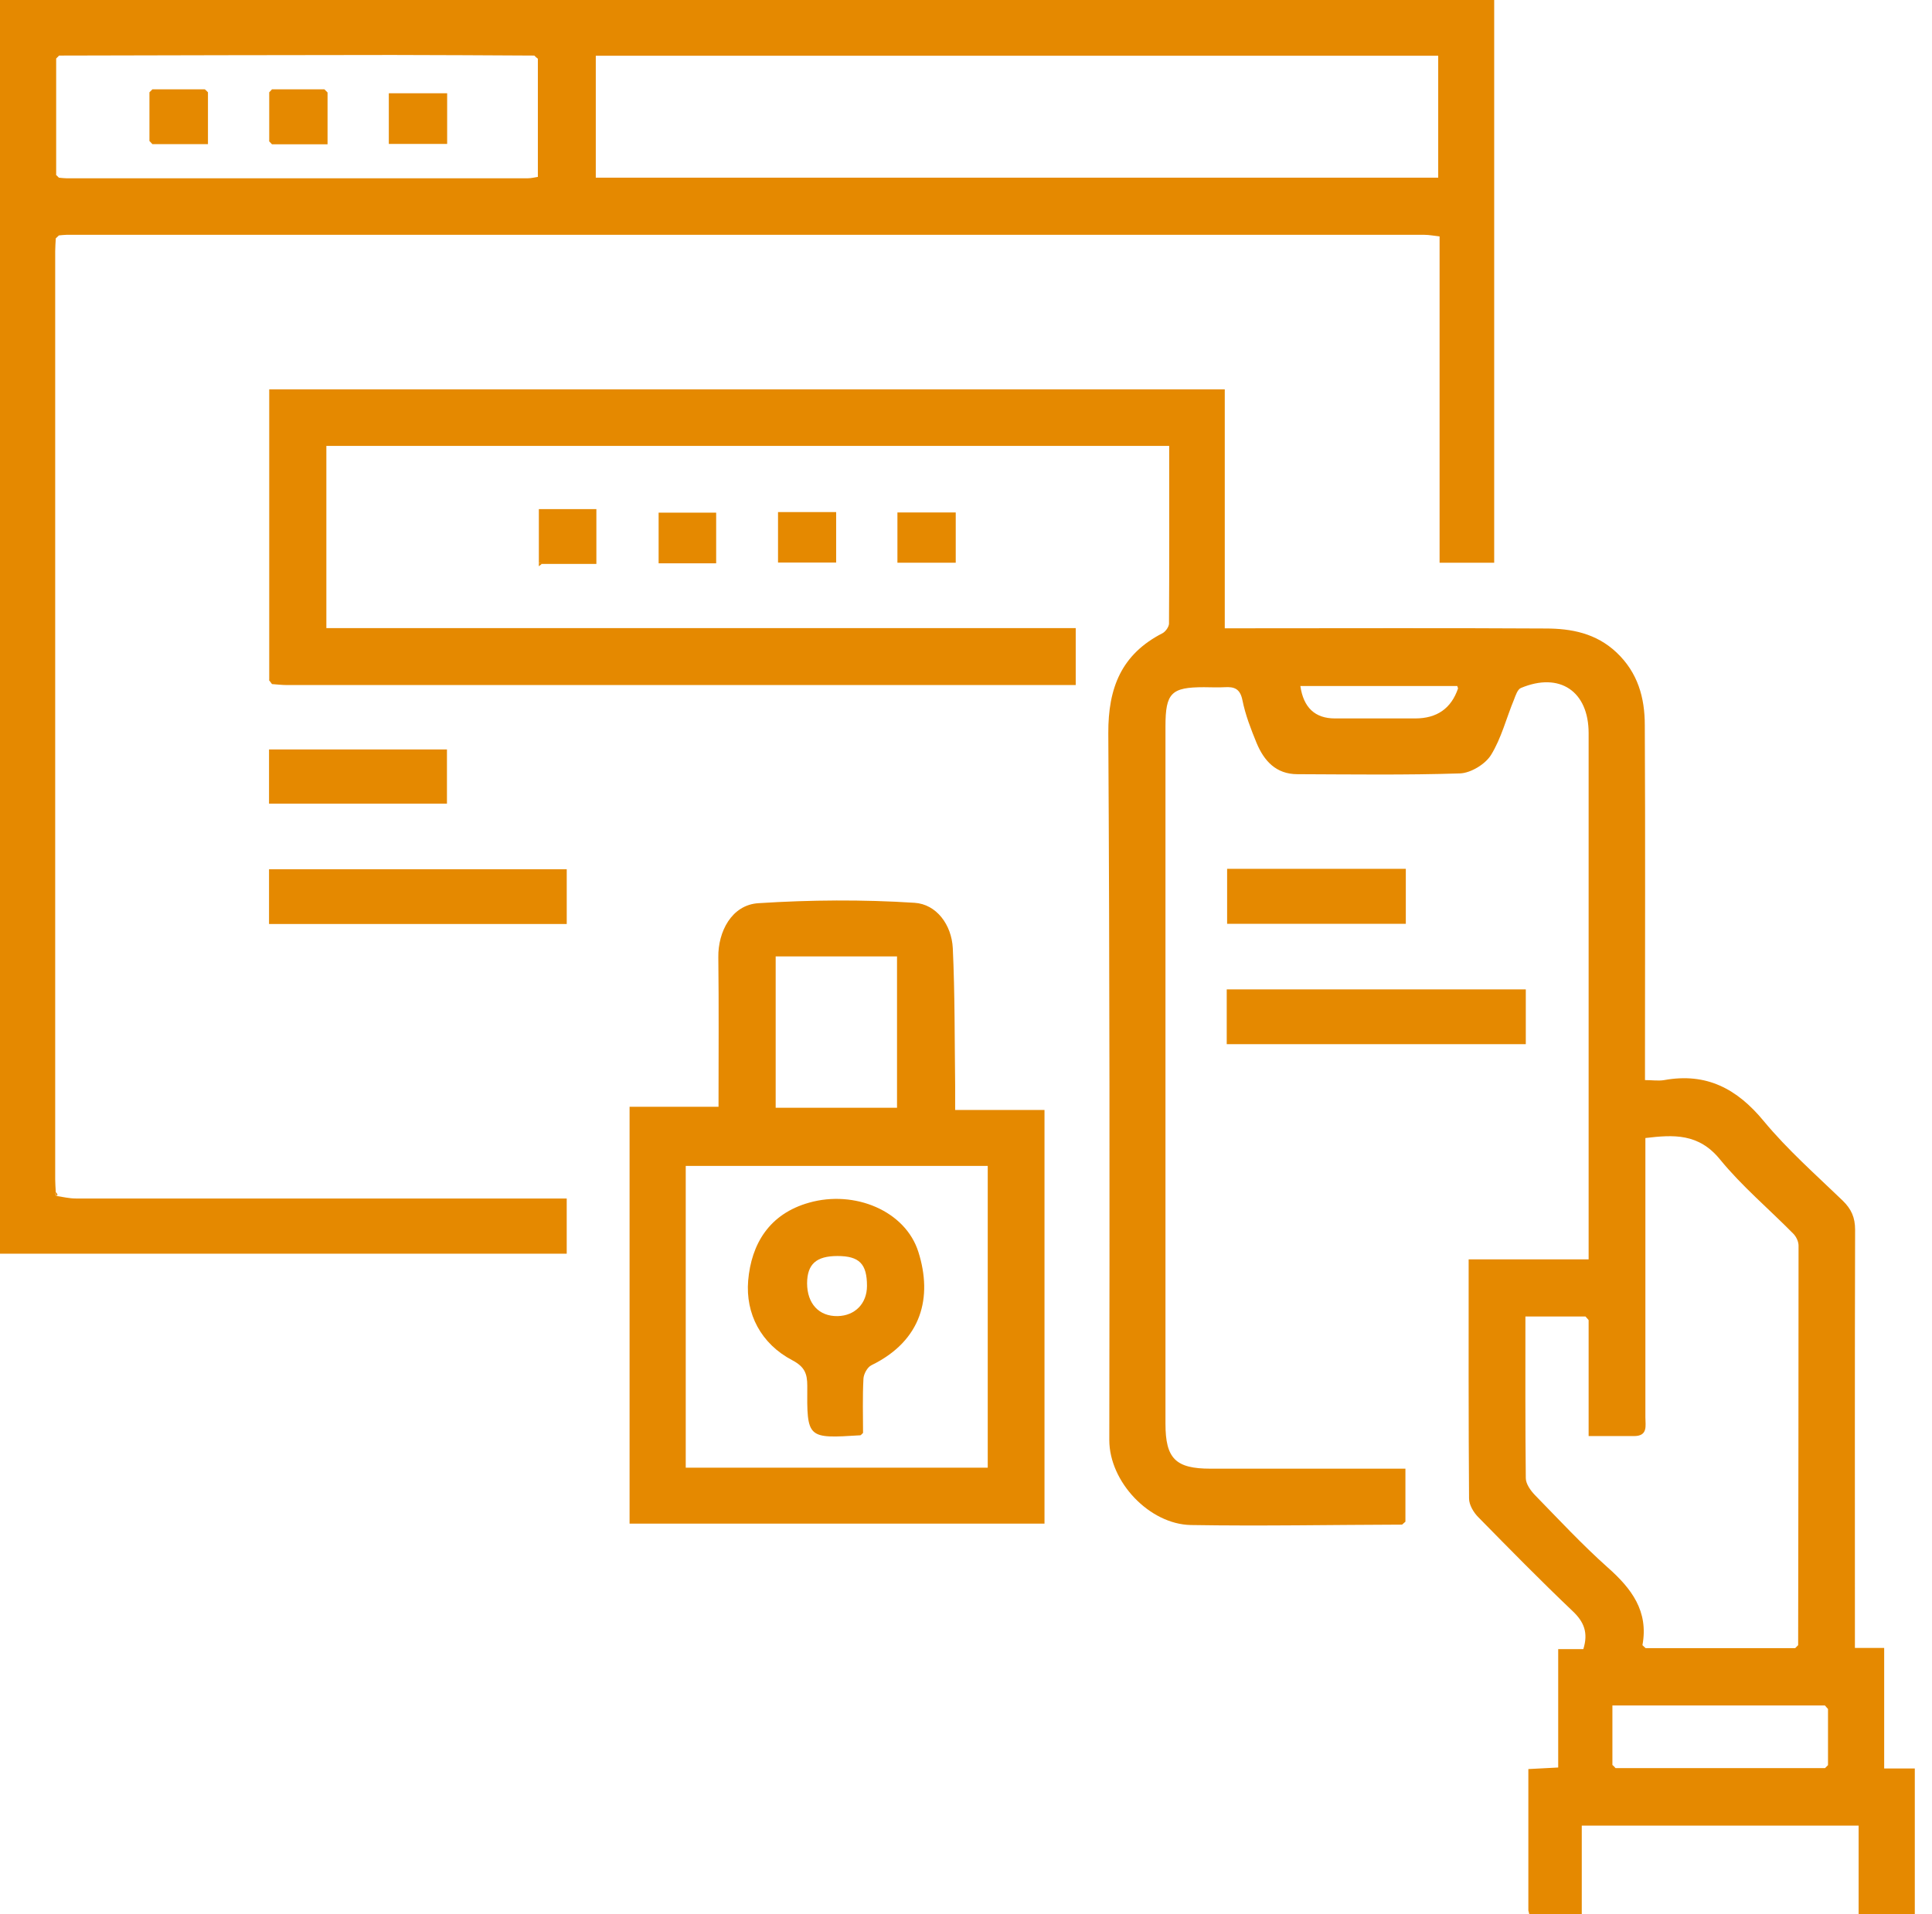
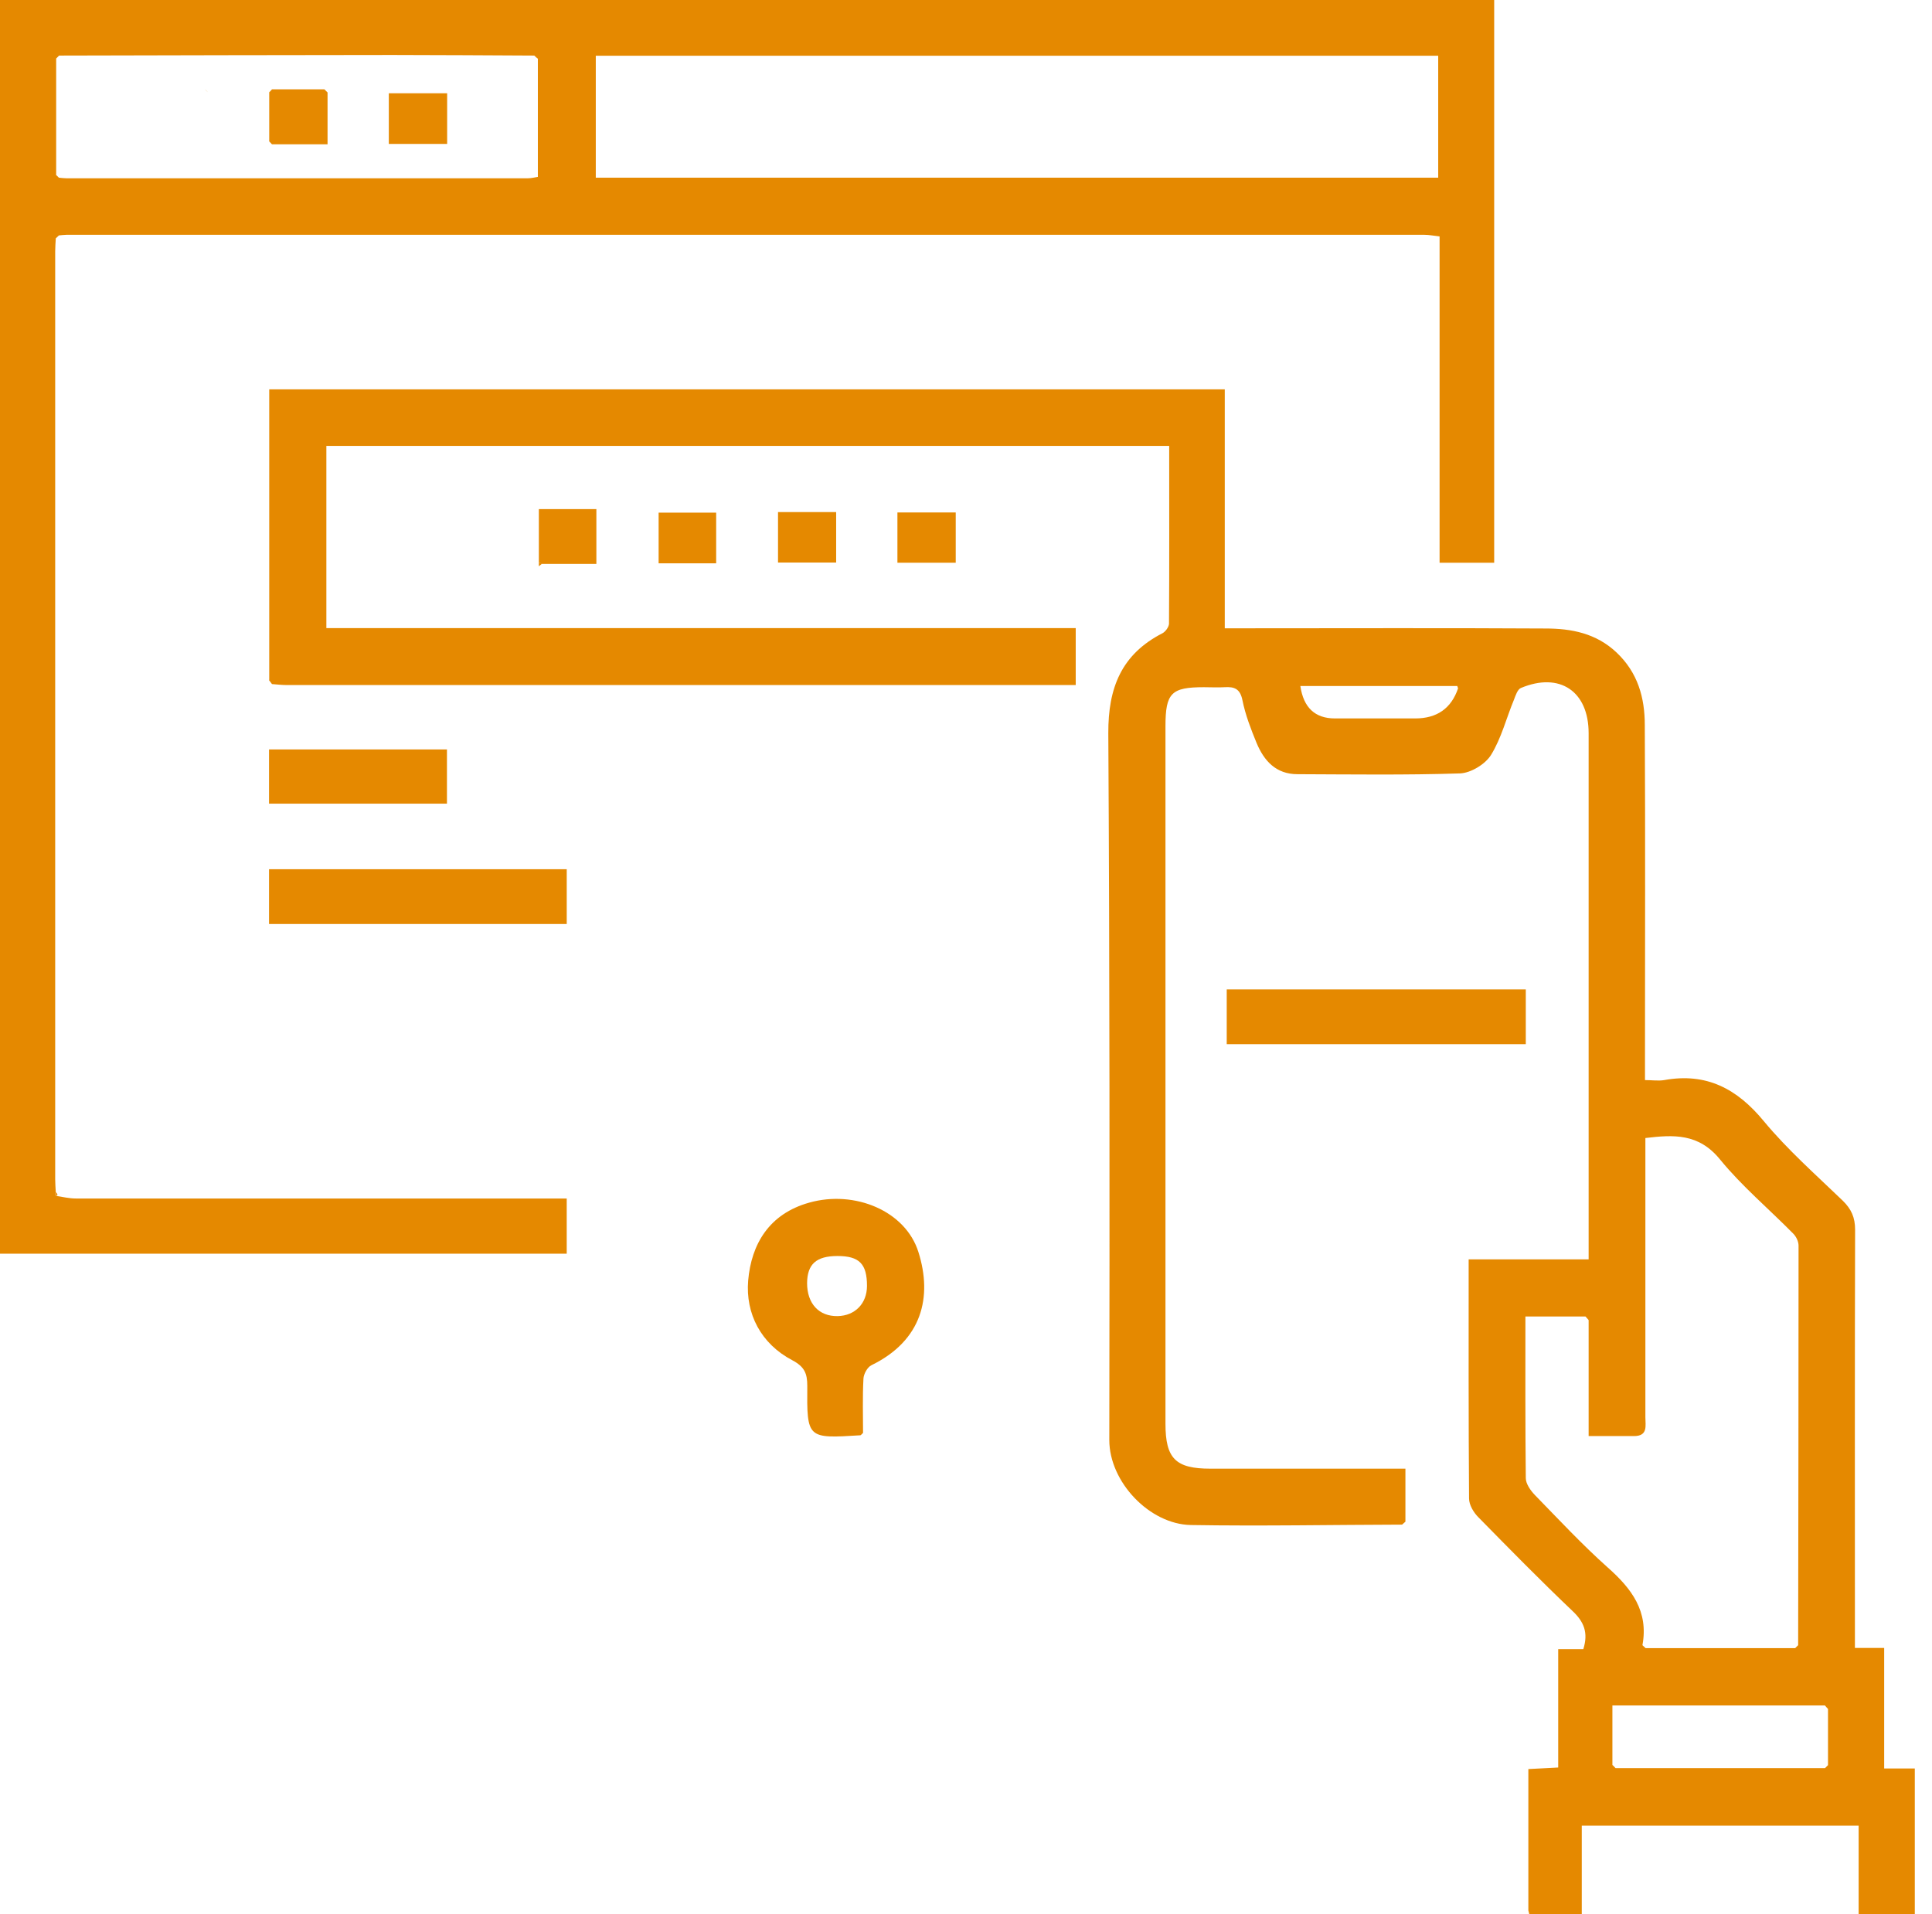
<svg xmlns="http://www.w3.org/2000/svg" width="111" height="110" viewBox="0 0 111 110" fill="none">
  <path d="M15.468 39.058V22.372H70.367V36.102C70.852 36.102 71.236 36.102 71.608 36.102C77.339 36.102 83.07 36.08 88.802 36.114C90.28 36.114 91.701 36.385 92.874 37.49C94.104 38.652 94.499 40.096 94.499 41.665C94.533 48.039 94.51 54.413 94.51 60.788C94.51 61.171 94.51 61.566 94.51 62.062C94.917 62.062 95.278 62.119 95.616 62.062C98.042 61.623 99.802 62.559 101.336 64.421C102.701 66.068 104.326 67.501 105.871 68.99C106.368 69.475 106.582 69.96 106.582 70.659C106.56 78.252 106.571 85.845 106.571 93.438V94.69H108.252V101.617H110.012V110H106.785V104.9H90.878V110H87.865C87.843 109.921 87.831 109.853 87.809 109.774V101.651C88.395 101.617 88.915 101.595 89.524 101.561V94.758H90.968C91.261 93.822 91.013 93.19 90.336 92.558C88.497 90.809 86.715 88.993 84.932 87.176C84.661 86.906 84.402 86.466 84.402 86.105C84.368 81.558 84.379 77.011 84.379 72.363H91.272C91.272 71.878 91.272 71.506 91.272 71.133C91.272 61.465 91.272 51.796 91.272 42.127C91.272 39.724 89.614 38.596 87.38 39.532C87.188 39.611 87.076 39.961 86.985 40.198C86.545 41.258 86.263 42.409 85.665 43.379C85.338 43.91 84.503 44.417 83.883 44.44C80.769 44.541 77.655 44.496 74.541 44.485C73.311 44.485 72.623 43.718 72.195 42.691C71.867 41.89 71.551 41.078 71.382 40.232C71.247 39.566 70.908 39.453 70.356 39.487C69.961 39.51 69.566 39.487 69.171 39.487C67.298 39.487 66.96 39.814 66.96 41.732C66.96 55.09 66.96 68.448 66.96 81.806C66.96 83.814 67.546 84.39 69.543 84.39C73.255 84.39 76.978 84.39 80.746 84.39V87.436C80.679 87.492 80.622 87.549 80.555 87.605C76.504 87.616 72.454 87.695 68.415 87.628C66.046 87.582 63.733 85.157 63.733 82.743C63.755 69.204 63.755 55.666 63.676 42.127C63.665 39.521 64.432 37.592 66.79 36.385C66.96 36.294 67.151 36.035 67.163 35.843C67.185 32.447 67.174 29.062 67.174 25.622H18.751V36.091H61.804V39.363H61.082C46.212 39.363 31.353 39.363 16.484 39.363C16.202 39.363 15.92 39.329 15.626 39.307C15.57 39.228 15.513 39.16 15.457 39.081L15.468 39.058ZM104.856 97.996H92.638V101.414C92.694 101.471 92.762 101.527 92.818 101.595C96.835 101.595 100.84 101.595 104.856 101.595C104.912 101.538 104.969 101.482 105.025 101.426V98.199C104.969 98.131 104.912 98.075 104.856 98.007V97.996ZM91.261 75.838C91.205 75.77 91.148 75.714 91.092 75.646H87.64C87.64 78.794 87.628 81.862 87.662 84.931C87.662 85.258 87.933 85.642 88.181 85.901C89.558 87.312 90.9 88.756 92.367 90.065C93.743 91.283 94.725 92.581 94.364 94.532C94.42 94.589 94.488 94.645 94.544 94.701C97.41 94.701 100.276 94.701 103.141 94.701C103.198 94.645 103.254 94.589 103.31 94.532C103.322 86.883 103.333 79.222 103.333 71.573C103.333 71.336 103.198 71.054 103.028 70.885C101.629 69.464 100.072 68.155 98.82 66.621C97.59 65.109 96.146 65.199 94.533 65.391C94.533 65.842 94.533 66.237 94.533 66.632C94.533 71.573 94.533 76.504 94.533 81.445C94.533 81.919 94.691 82.517 93.879 82.517C93.032 82.517 92.186 82.517 91.272 82.517V75.861L91.261 75.838ZM83.713 39.419H74.71C74.891 40.66 75.553 41.281 76.696 41.281C78.23 41.281 79.776 41.281 81.31 41.281C82.559 41.281 83.379 40.706 83.77 39.555C83.77 39.555 83.747 39.487 83.725 39.419H83.713Z" fill="#E58900" />
  <path d="M3.238 68.719C3.611 68.775 3.983 68.866 4.355 68.866C13.347 68.866 22.339 68.866 31.331 68.866H32.56V72.036H0V0H85.846V32.334H82.709V13.584C82.382 13.55 82.111 13.493 81.841 13.493C55.835 13.493 29.819 13.493 3.814 13.493C3.667 13.493 3.532 13.516 3.385 13.527C3.329 13.584 3.261 13.64 3.205 13.696C3.193 13.945 3.171 14.193 3.171 14.441C3.171 32.21 3.171 49.991 3.171 67.76C3.171 68.008 3.193 68.256 3.205 68.505C3.205 68.527 3.182 68.561 3.182 68.584C3.182 68.629 3.216 68.674 3.227 68.719H3.238ZM3.205 10.03C3.261 10.086 3.317 10.154 3.385 10.21C3.532 10.222 3.667 10.244 3.814 10.244C12.648 10.244 21.482 10.244 30.327 10.244C30.53 10.244 30.733 10.188 30.902 10.165V3.373C30.834 3.317 30.767 3.261 30.699 3.193C27.991 3.182 25.272 3.159 22.565 3.159C16.179 3.159 9.782 3.182 3.396 3.193L3.227 3.362C3.227 5.585 3.227 7.807 3.227 10.03H3.205ZM82.63 3.204H34.23V10.21H82.63V3.204Z" fill="#E58900" />
-   <path d="M41.282 63.597C41.282 60.641 41.304 57.821 41.27 55C41.248 53.556 42.026 51.988 43.583 51.897C46.562 51.706 49.563 51.683 52.541 51.875C53.805 51.954 54.673 53.139 54.741 54.481C54.865 57.121 54.843 59.772 54.877 62.412C54.877 62.83 54.877 63.258 54.877 63.778H60.01V87.549H36.171V63.597H41.293H41.282ZM39.398 66.993V84.333H56.749V66.993H39.398ZM51.537 63.653V54.955H44.565V63.653H51.537Z" fill="#E58900" />
  <path d="M70.48 59.998V56.85H87.662V59.998H70.48Z" fill="#E58900" />
  <path d="M15.457 53.093V49.946H32.561V53.093H15.457Z" fill="#E58900" />
-   <path d="M70.502 53.082V49.923H80.769V53.082H70.502Z" fill="#E58900" />
  <path d="M15.457 46.178V43.064H25.679V46.178H15.457Z" fill="#E58900" />
  <path d="M30.959 32.368V29.255H34.264V32.402H31.116C31.071 32.346 31.015 32.334 30.947 32.368H30.959Z" fill="#E58900" />
  <path d="M41.146 32.368H37.84V29.457H41.146V32.368Z" fill="#E58900" />
  <path d="M44.7 32.323V29.424H48.04V32.323H44.7Z" fill="#E58900" />
  <path d="M51.56 32.334V29.446H54.91V32.334H51.56Z" fill="#E58900" />
  <path d="M30.959 32.368C31.026 32.323 31.083 32.334 31.128 32.402C31.071 32.447 31.015 32.492 30.959 32.538C30.959 32.481 30.959 32.425 30.959 32.368Z" fill="#E58900" />
  <path d="M3.238 68.719C3.238 68.719 3.205 68.629 3.193 68.584C3.193 68.561 3.193 68.538 3.216 68.505C3.25 68.55 3.284 68.595 3.306 68.651C3.306 68.663 3.272 68.696 3.25 68.719H3.238Z" fill="#E58900" />
-   <path d="M92.637 101.403C92.694 101.46 92.761 101.516 92.818 101.584C92.761 101.527 92.694 101.471 92.637 101.403Z" fill="#E58900" />
  <path d="M3.205 10.041C3.261 10.098 3.317 10.165 3.385 10.222C3.329 10.165 3.272 10.098 3.205 10.041Z" fill="#E58900" />
  <path d="M30.891 3.373C30.823 3.317 30.756 3.26 30.688 3.193C30.756 3.249 30.823 3.306 30.891 3.373Z" fill="#E58900" />
  <path d="M15.468 8.101C15.468 7.164 15.468 6.239 15.468 5.303C15.525 5.246 15.581 5.19 15.626 5.133C16.63 5.133 17.634 5.133 18.639 5.133L18.819 5.314V8.292H15.626C15.57 8.236 15.513 8.168 15.457 8.112L15.468 8.101Z" fill="#E58900" />
-   <path d="M8.755 5.133H11.768C11.824 5.19 11.892 5.246 11.948 5.303V8.281H8.755C8.699 8.225 8.642 8.157 8.586 8.101C8.586 7.164 8.586 6.239 8.586 5.303C8.642 5.246 8.699 5.19 8.755 5.133Z" fill="#E58900" />
  <path d="M22.339 8.27V5.359H25.69V8.27H22.339Z" fill="#E58900" />
-   <path d="M15.637 5.133C15.637 5.133 15.525 5.246 15.479 5.303C15.536 5.246 15.592 5.19 15.637 5.133Z" fill="#E58900" />
  <path d="M11.949 5.303C11.892 5.246 11.825 5.19 11.768 5.122C11.825 5.178 11.892 5.235 11.949 5.303Z" fill="#E58900" />
  <path d="M49.596 82.325C49.484 82.427 49.461 82.472 49.427 82.472C46.37 82.664 46.358 82.664 46.381 79.629C46.381 78.918 46.223 78.534 45.524 78.162C43.718 77.215 42.827 75.488 42.985 73.582C43.166 71.483 44.192 69.746 46.494 69.103C49.089 68.369 52.022 69.565 52.767 71.946C53.579 74.518 52.981 77.023 50.07 78.444C49.833 78.557 49.619 78.952 49.608 79.223C49.551 80.283 49.585 81.355 49.585 82.337L49.596 82.325ZM49.811 73.886C49.811 72.623 49.371 72.171 48.118 72.171C46.9 72.171 46.381 72.634 46.37 73.728C46.37 74.902 47.047 75.646 48.13 75.624C49.123 75.601 49.811 74.902 49.811 73.886Z" fill="#E58900" />
</svg>